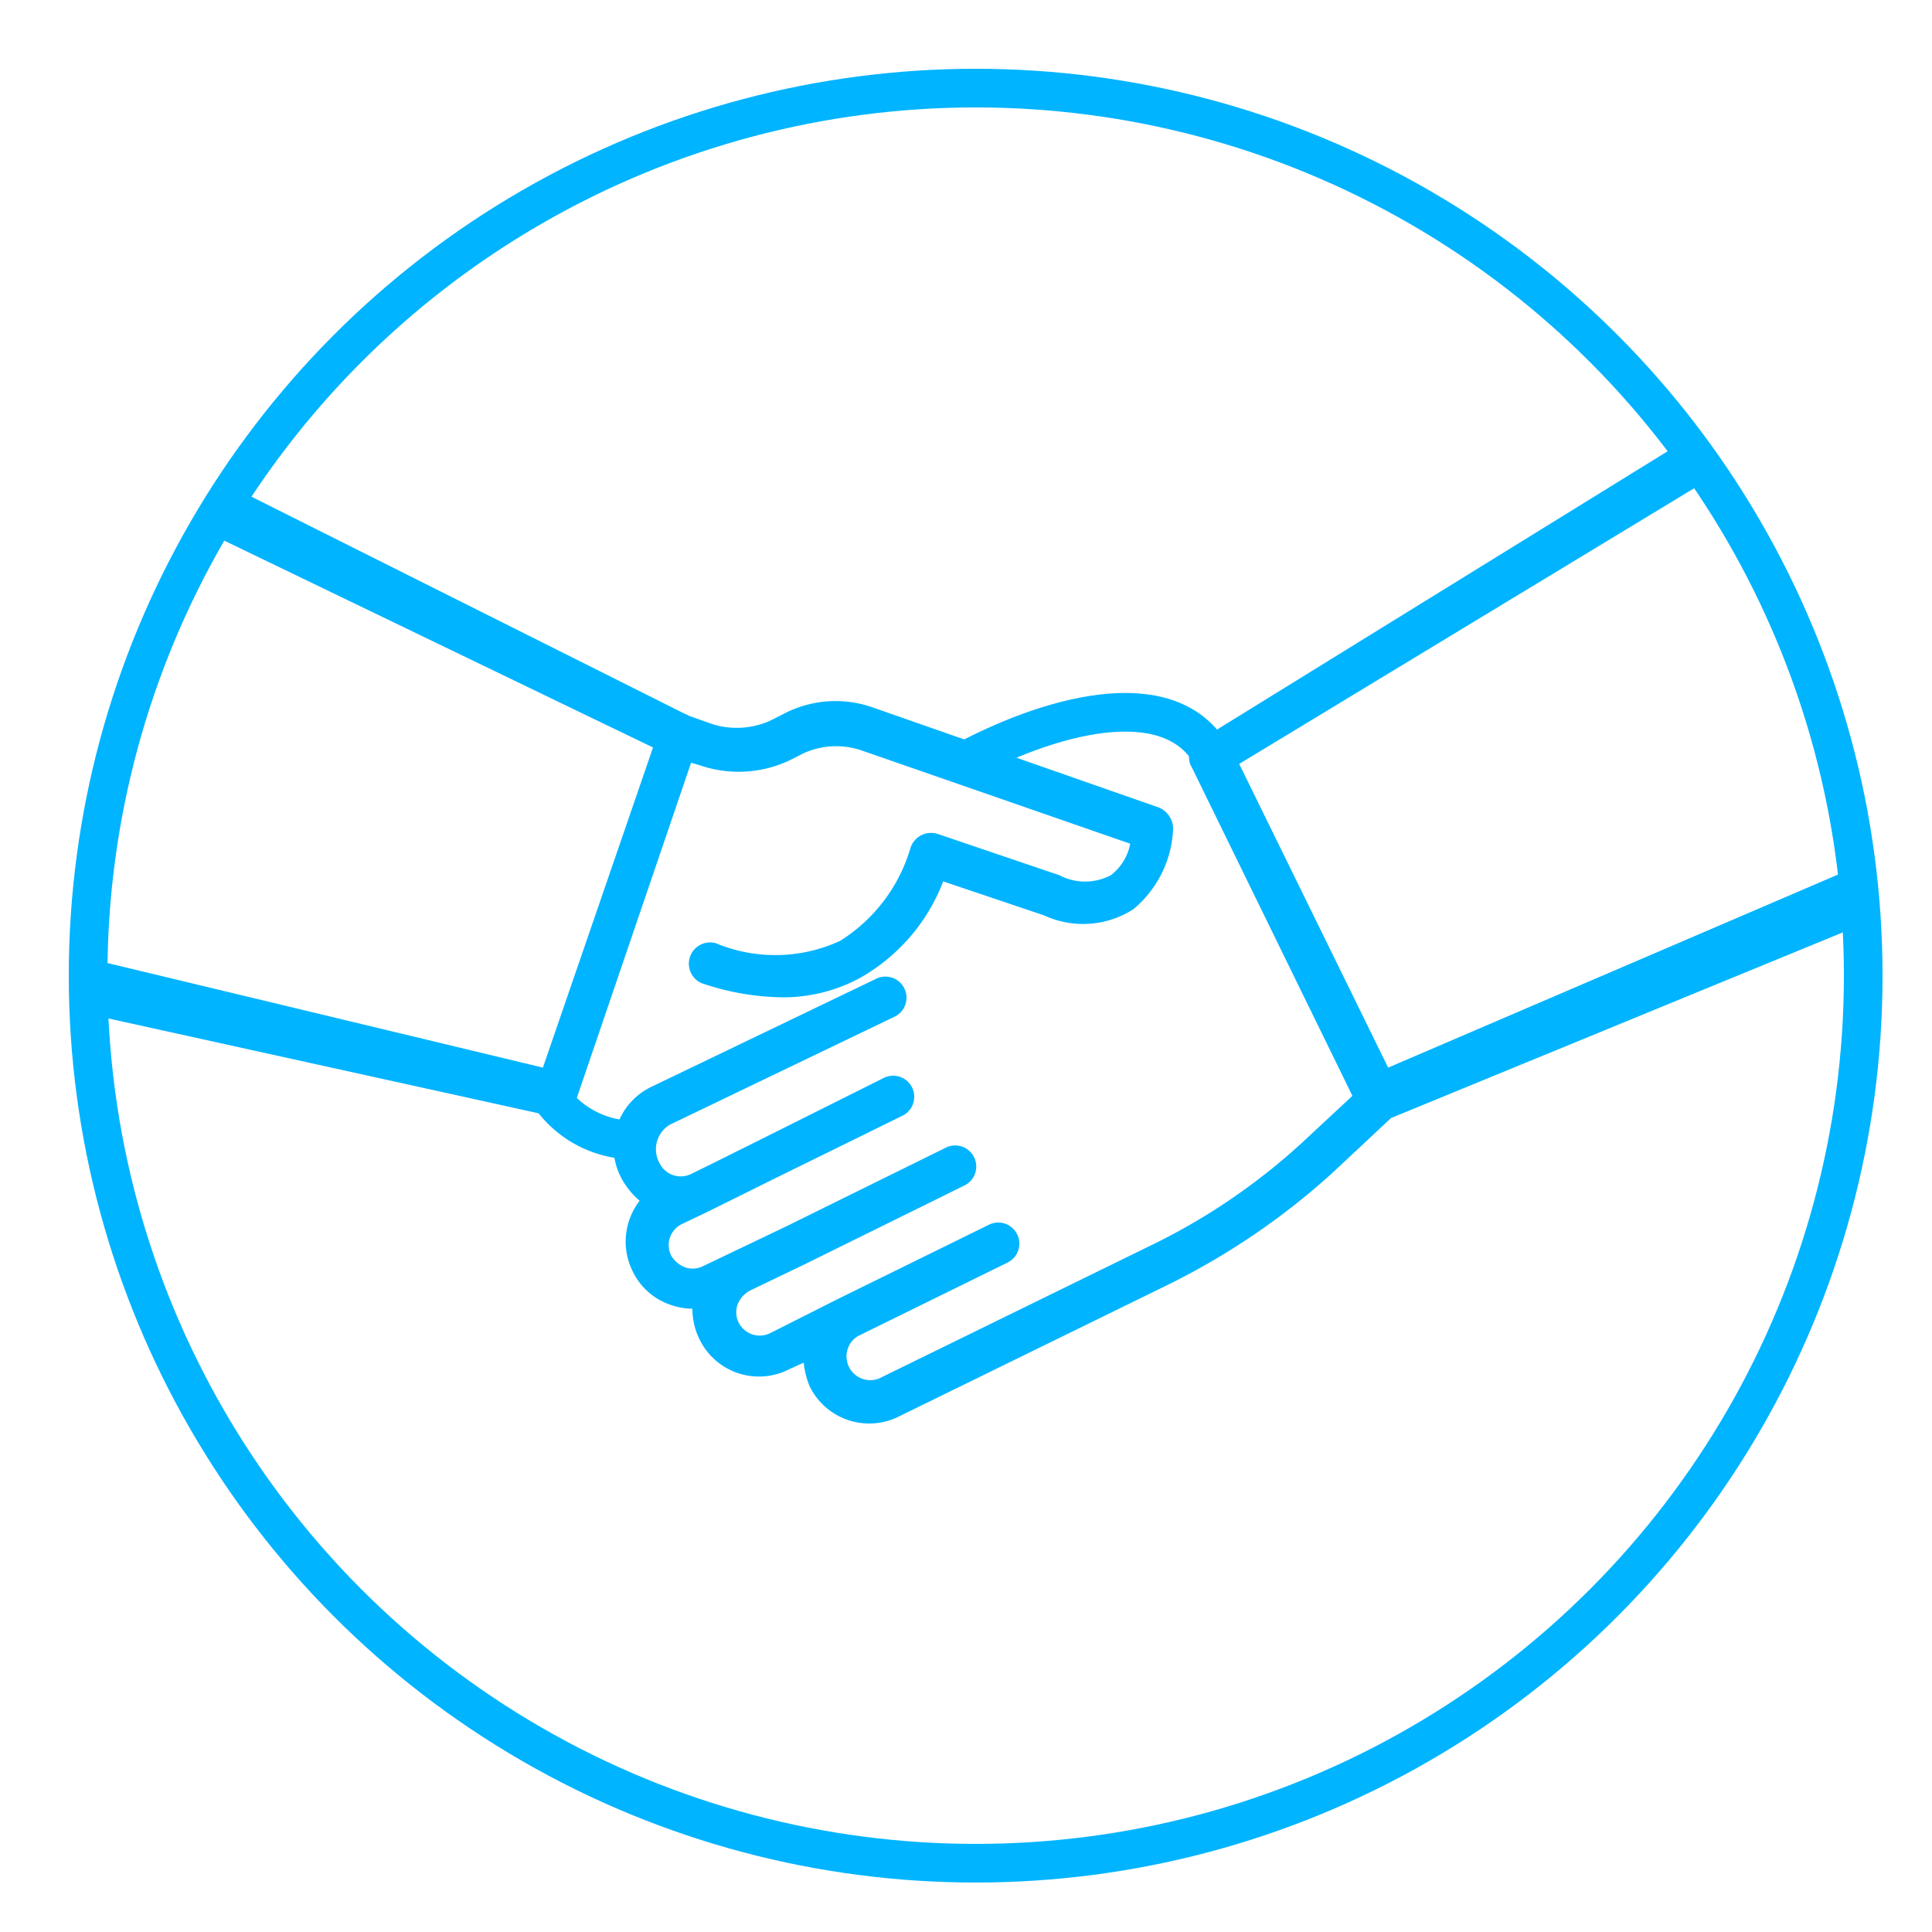
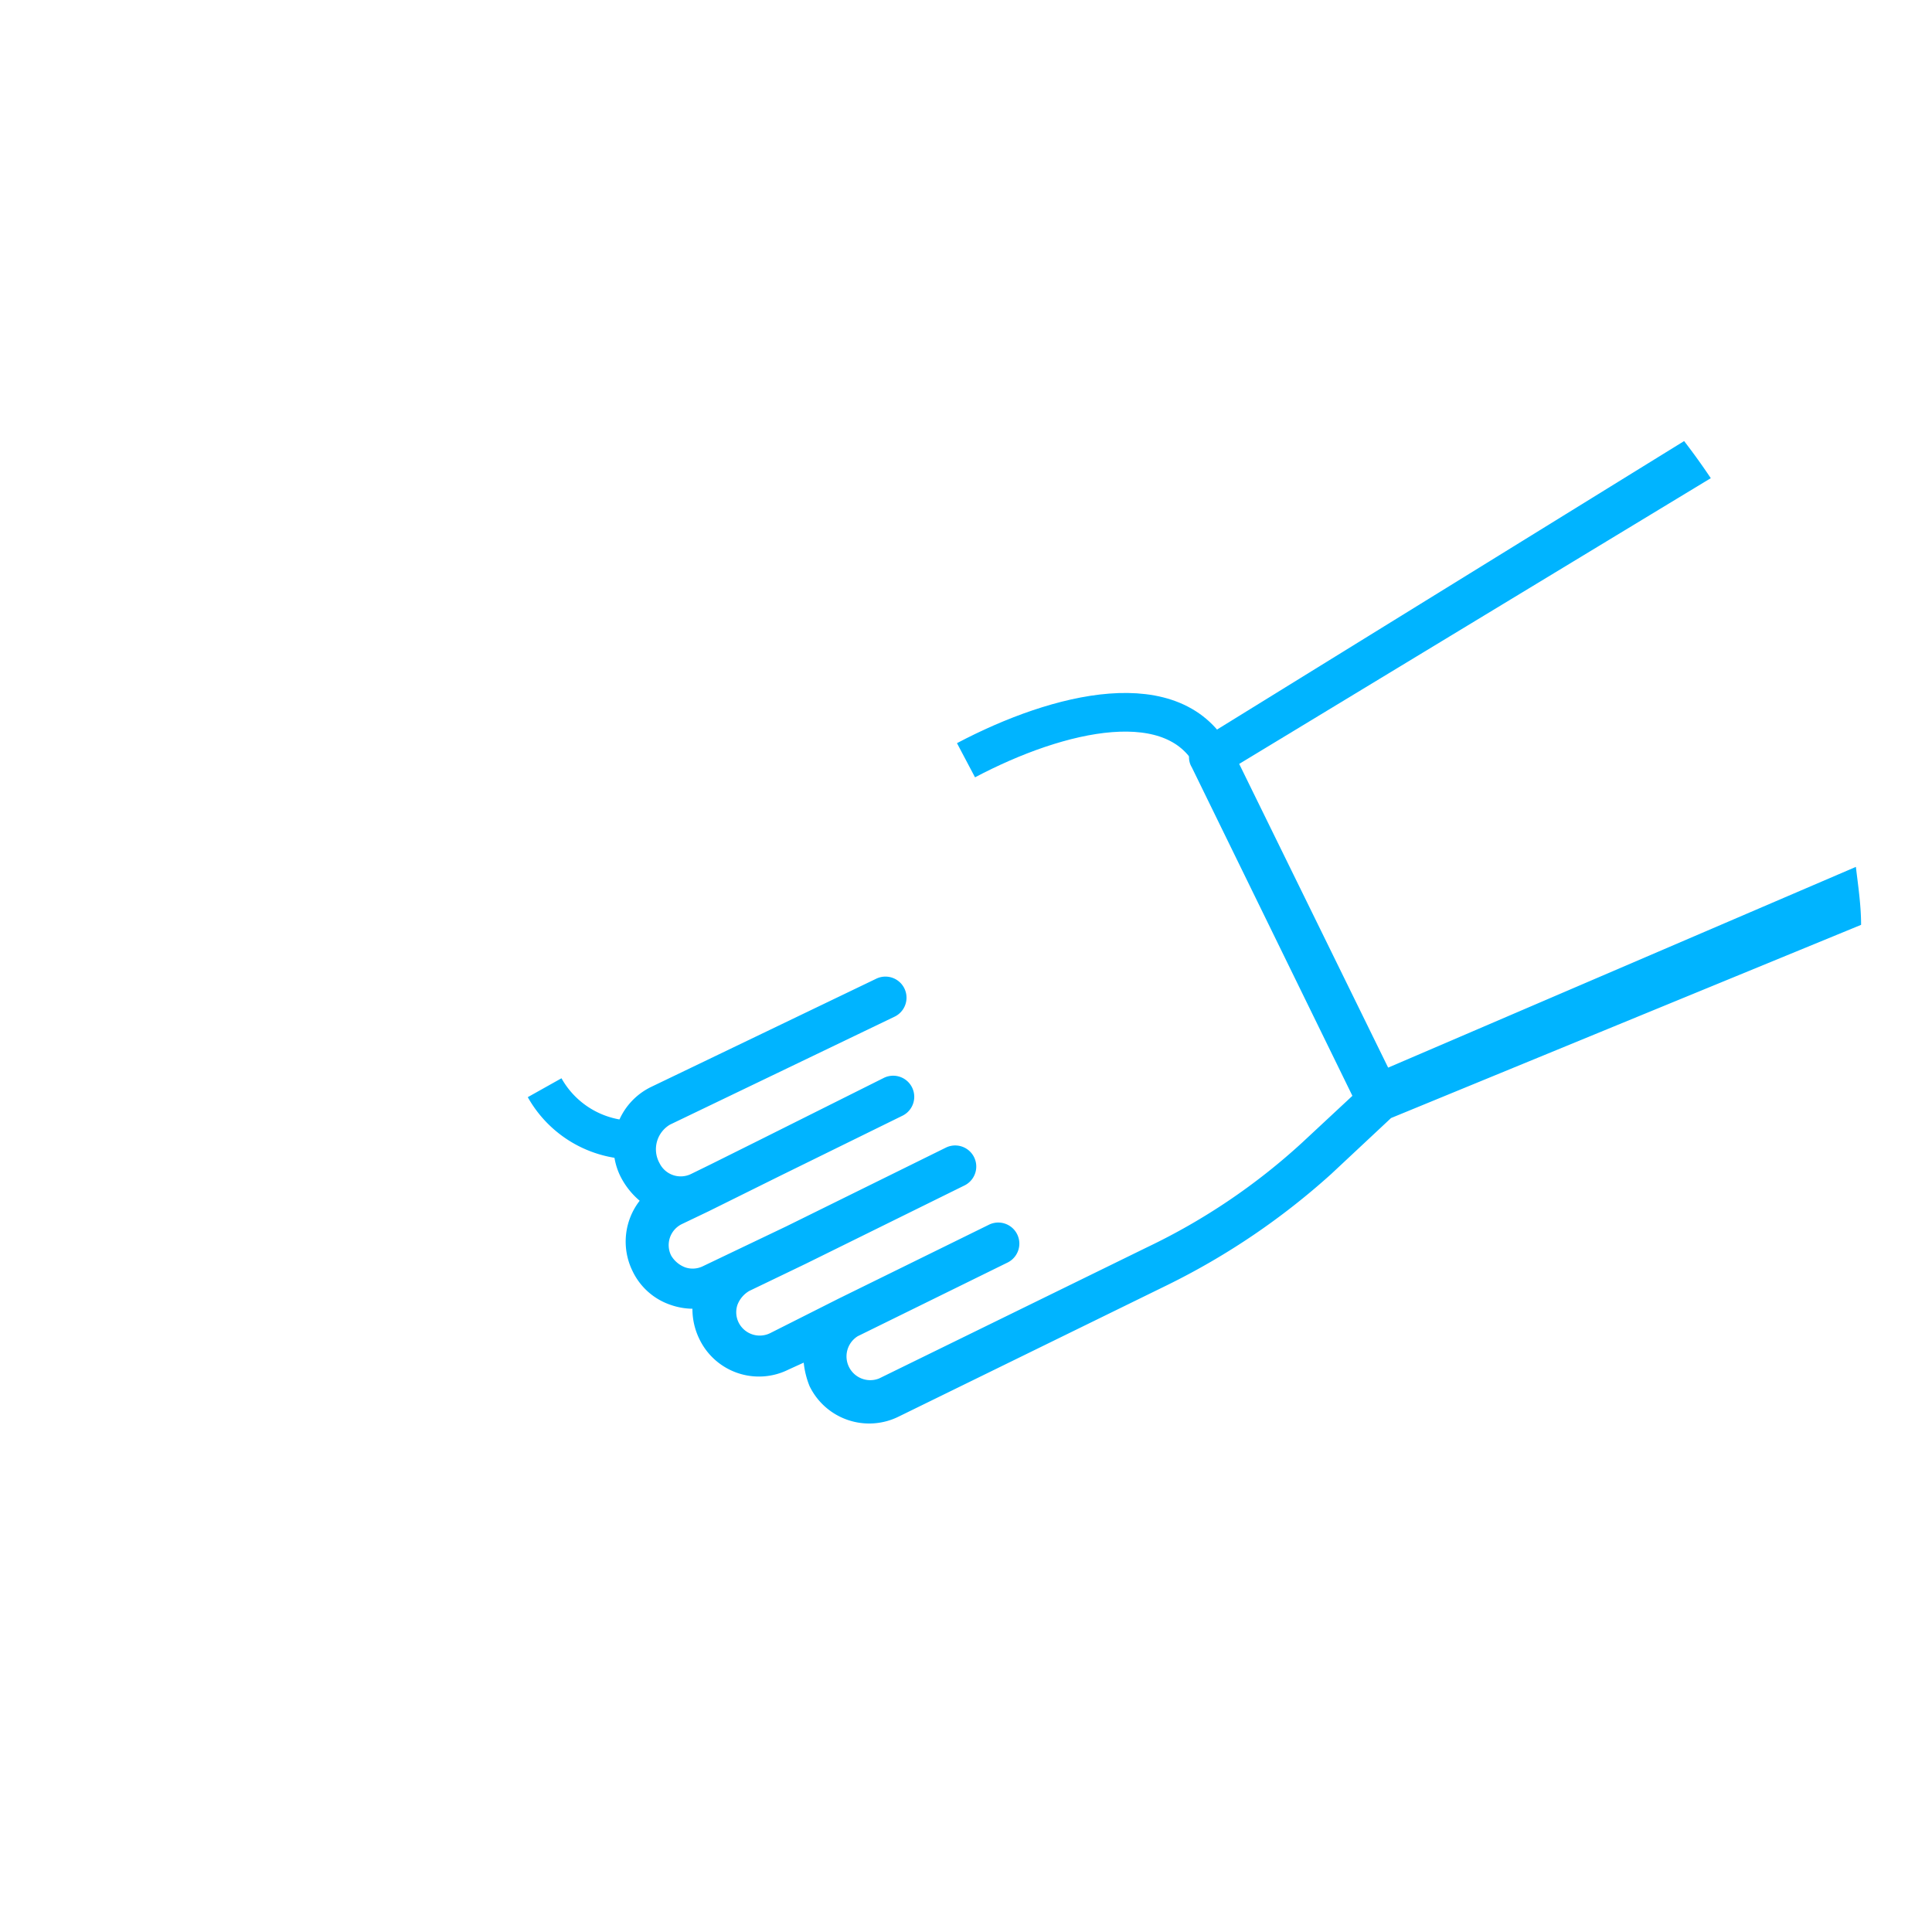
<svg xmlns="http://www.w3.org/2000/svg" id="Livello_1" data-name="Livello 1" viewBox="0 0 100 100">
  <defs>
    <style>.cls-1{fill:#00b4ff;}.cls-2{fill:none;stroke:#00b4ff;stroke-miterlimit:10;stroke-width:2px;}</style>
  </defs>
  <path class="cls-1" d="M71.85,55.26,64.14,39.54,88.55,24.75q-.67-1-1.38-1.92l-25,15.44a1,1,0,0,0-.48,1.45l8.31,17-2.61,2.43a32.63,32.63,0,0,1-8,5.4l-13.89,6.8a1.23,1.23,0,0,1-1.1-2.19l7.77-3.82a1.08,1.08,0,1,0-1-1.94l-7.77,3.82L39.87,69a1.22,1.22,0,0,1-1.64-.55,1.2,1.2,0,0,1-.06-.91,1.42,1.42,0,0,1,.61-.72l2.91-1.4,8.25-4.07a1.08,1.08,0,1,0-1-1.94l-8.25,4.07-2.91,1.39-1.4.67a1.2,1.2,0,0,1-.91.06,1.43,1.43,0,0,1-.73-.61,1.21,1.21,0,0,1,.55-1.63l1.4-.67L40.3,60.9l6.43-3.16a1.08,1.08,0,0,0-1-1.94L39.33,59l-2.55,1.27-1,.49a1.22,1.22,0,0,1-1.64-.55,1.48,1.48,0,0,1,.54-2l11.65-5.6a1.08,1.08,0,0,0-1-1.94l-11.65,5.6a3.45,3.45,0,0,0-1.57,4.61,4,4,0,0,0,1,1.27,3.45,3.45,0,0,0-.37,3.64,3.38,3.38,0,0,0,2,1.76,3.53,3.53,0,0,0,1.1.19,3.54,3.54,0,0,0,.36,1.57,3.42,3.42,0,0,0,4.61,1.58l.79-.36a4.47,4.47,0,0,0,.3,1.21,3.43,3.43,0,0,0,4.62,1.58l13.89-6.8a37,37,0,0,0,8.5-5.76L72,57.87l24.33-10c0-1-.15-2-.27-3Z" />
-   <path class="cls-1" d="M28.77,57.8a1.06,1.06,0,0,0,1-.72l6-17.6.42.12a6.19,6.19,0,0,0,4.67-.24l.73-.37a4.08,4.08,0,0,1,2.91-.18l14,4.86a2.68,2.68,0,0,1-1,1.63,2.87,2.87,0,0,1-2.67,0l-6.25-2.12a1.12,1.12,0,0,0-1.46.73,8.48,8.48,0,0,1-3.64,4.79,8,8,0,0,1-6.43.12,1.1,1.1,0,0,0-.73,2.07,13.39,13.39,0,0,0,4.13.73,8.32,8.32,0,0,0,4.06-1,9.73,9.73,0,0,0,4.31-5l5.22,1.76a4.82,4.82,0,0,0,4.61-.31,5.7,5.7,0,0,0,2.07-4.18,1.2,1.2,0,0,0-.73-1.09L45.21,36.63a5.78,5.78,0,0,0-4.61.3l-.73.37a4.22,4.22,0,0,1-3,.18l-1.21-.43a1.17,1.17,0,0,0-.25-.12L12.12,25.26c-.49.75-1,1.51-1.41,2.29L33.8,38.69,28.1,55.26,4.58,49.61c0,.3,0,.59,0,.89,0,.66,0,1.31.05,2L28.4,57.74A.82.82,0,0,0,28.77,57.8Z" />
  <path class="cls-2" d="M28.19,56.3A5.3,5.3,0,0,0,33.11,59" />
  <path class="cls-2" d="M50,39.35c4.81-2.54,10.88-4,12.85,0" />
-   <circle class="cls-2" cx="50.5" cy="50.5" r="45.94" />
</svg>